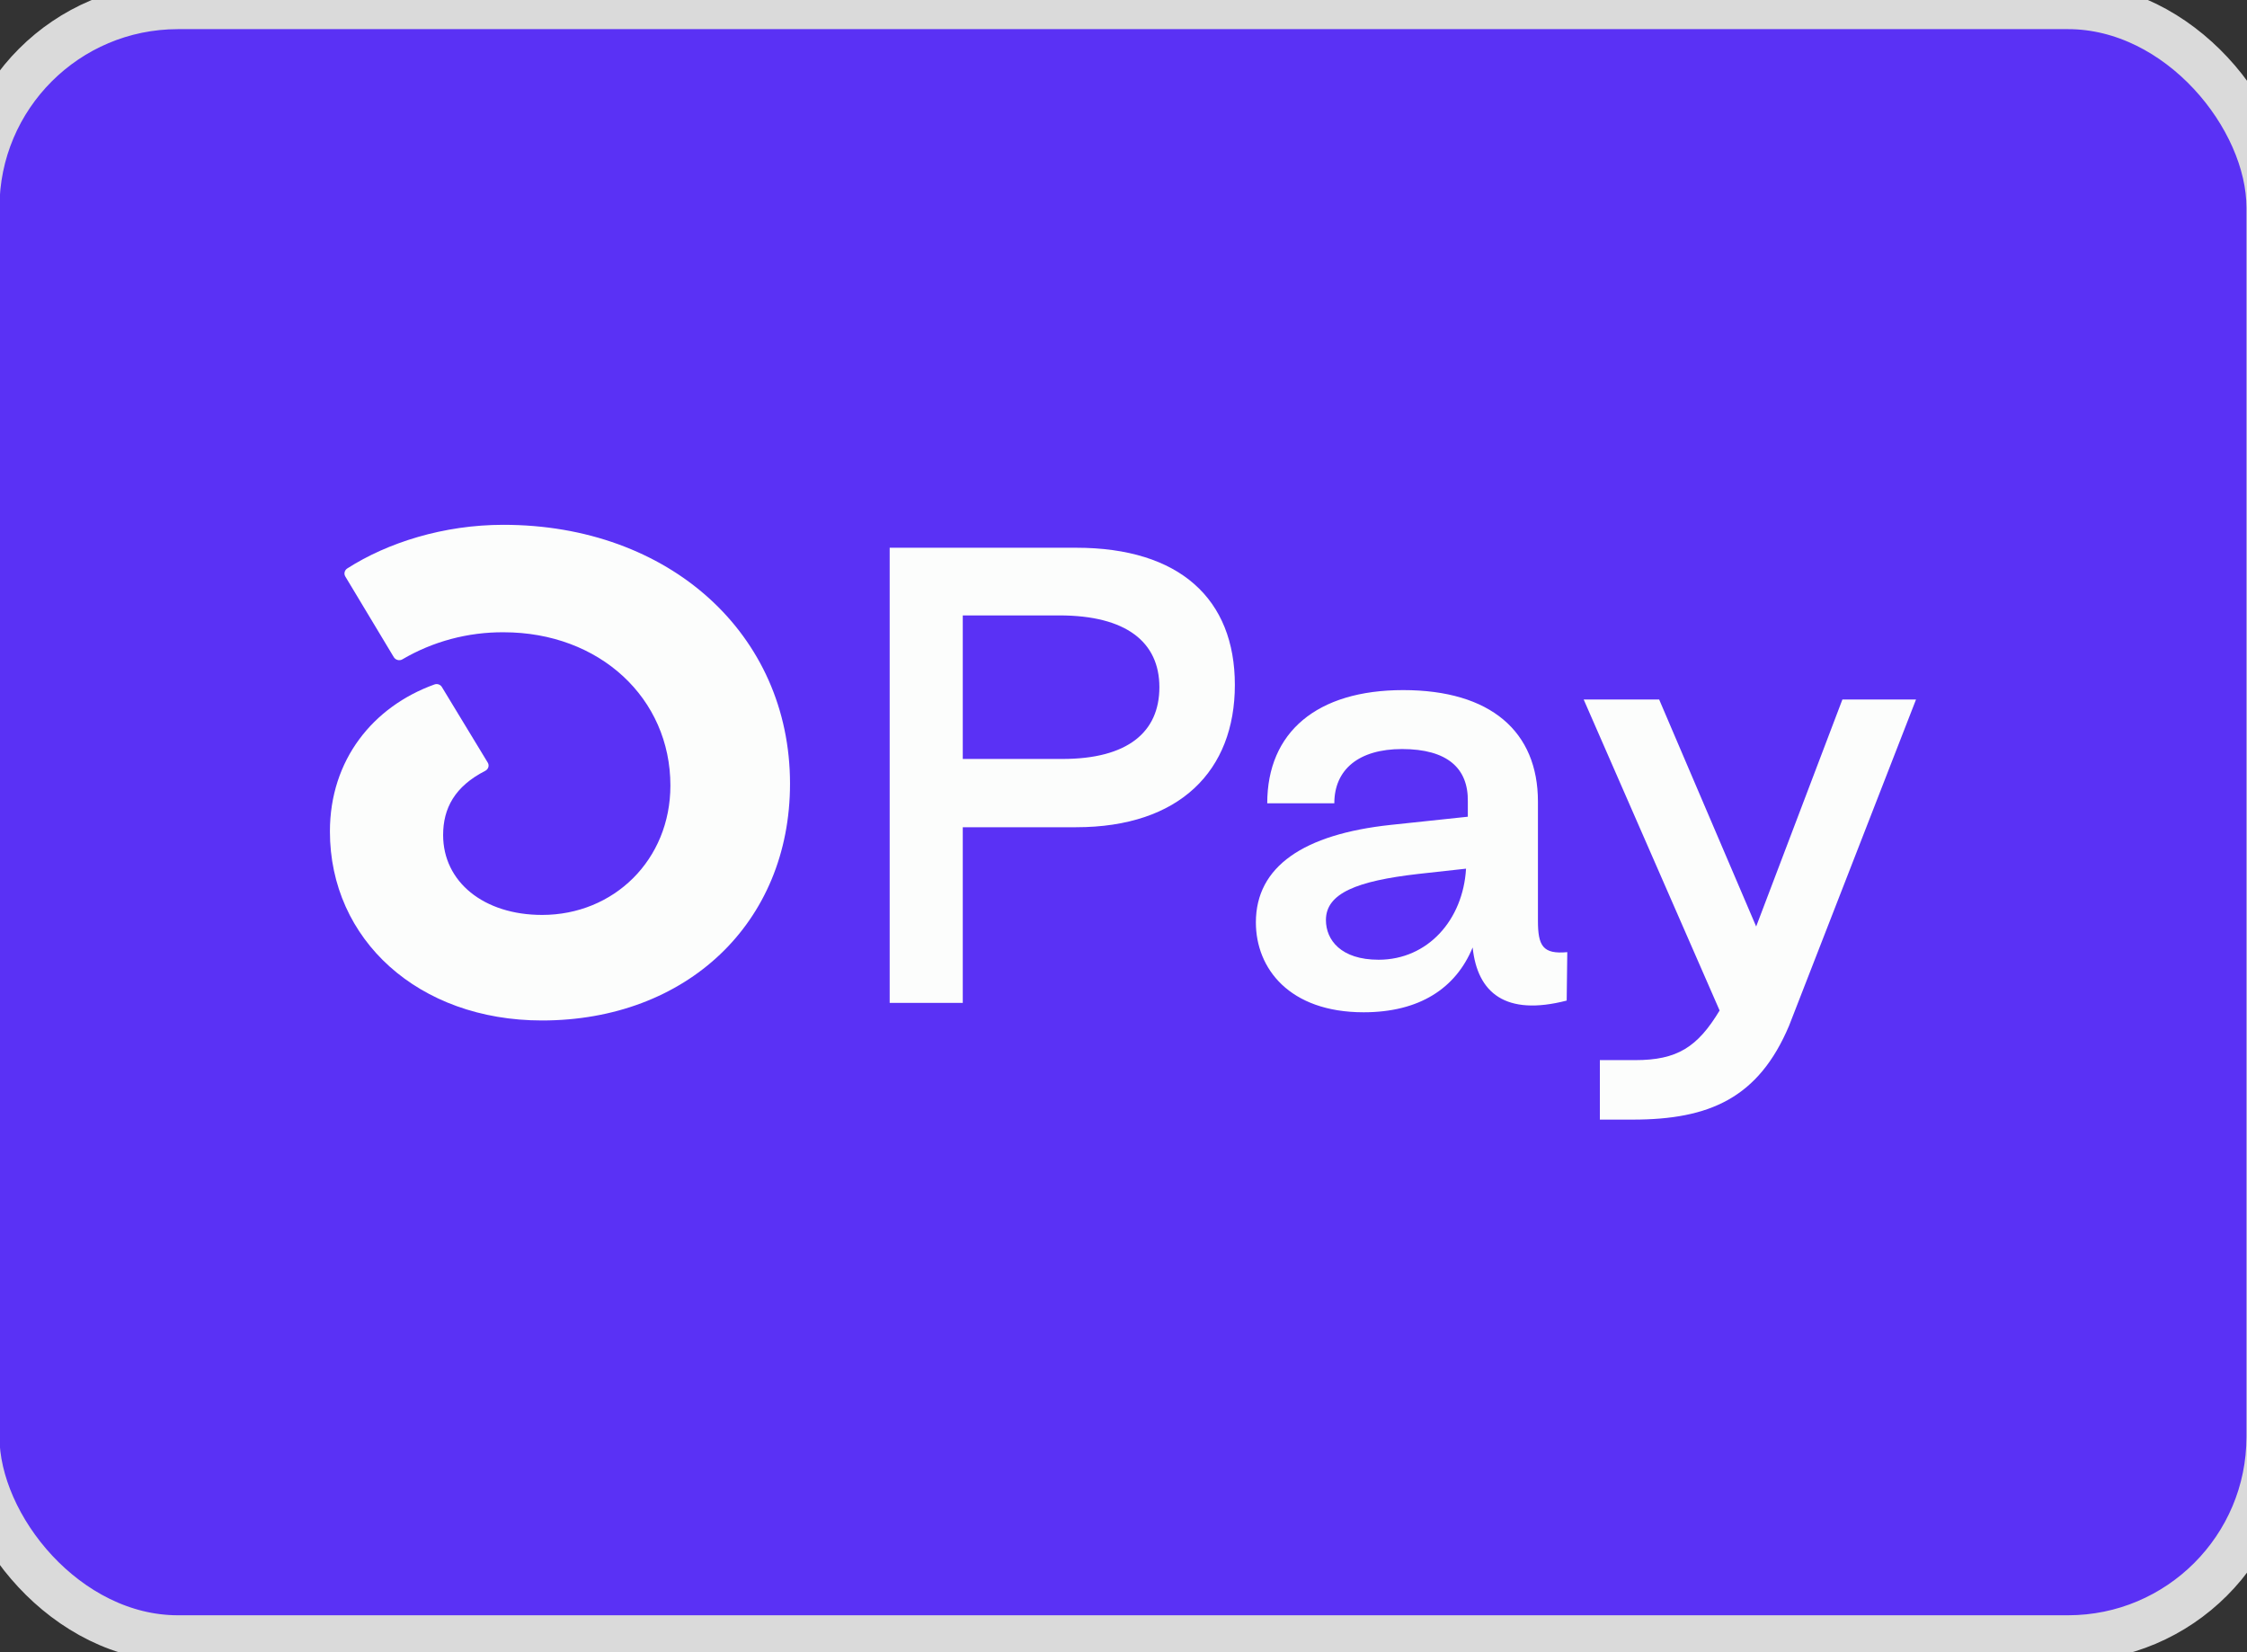
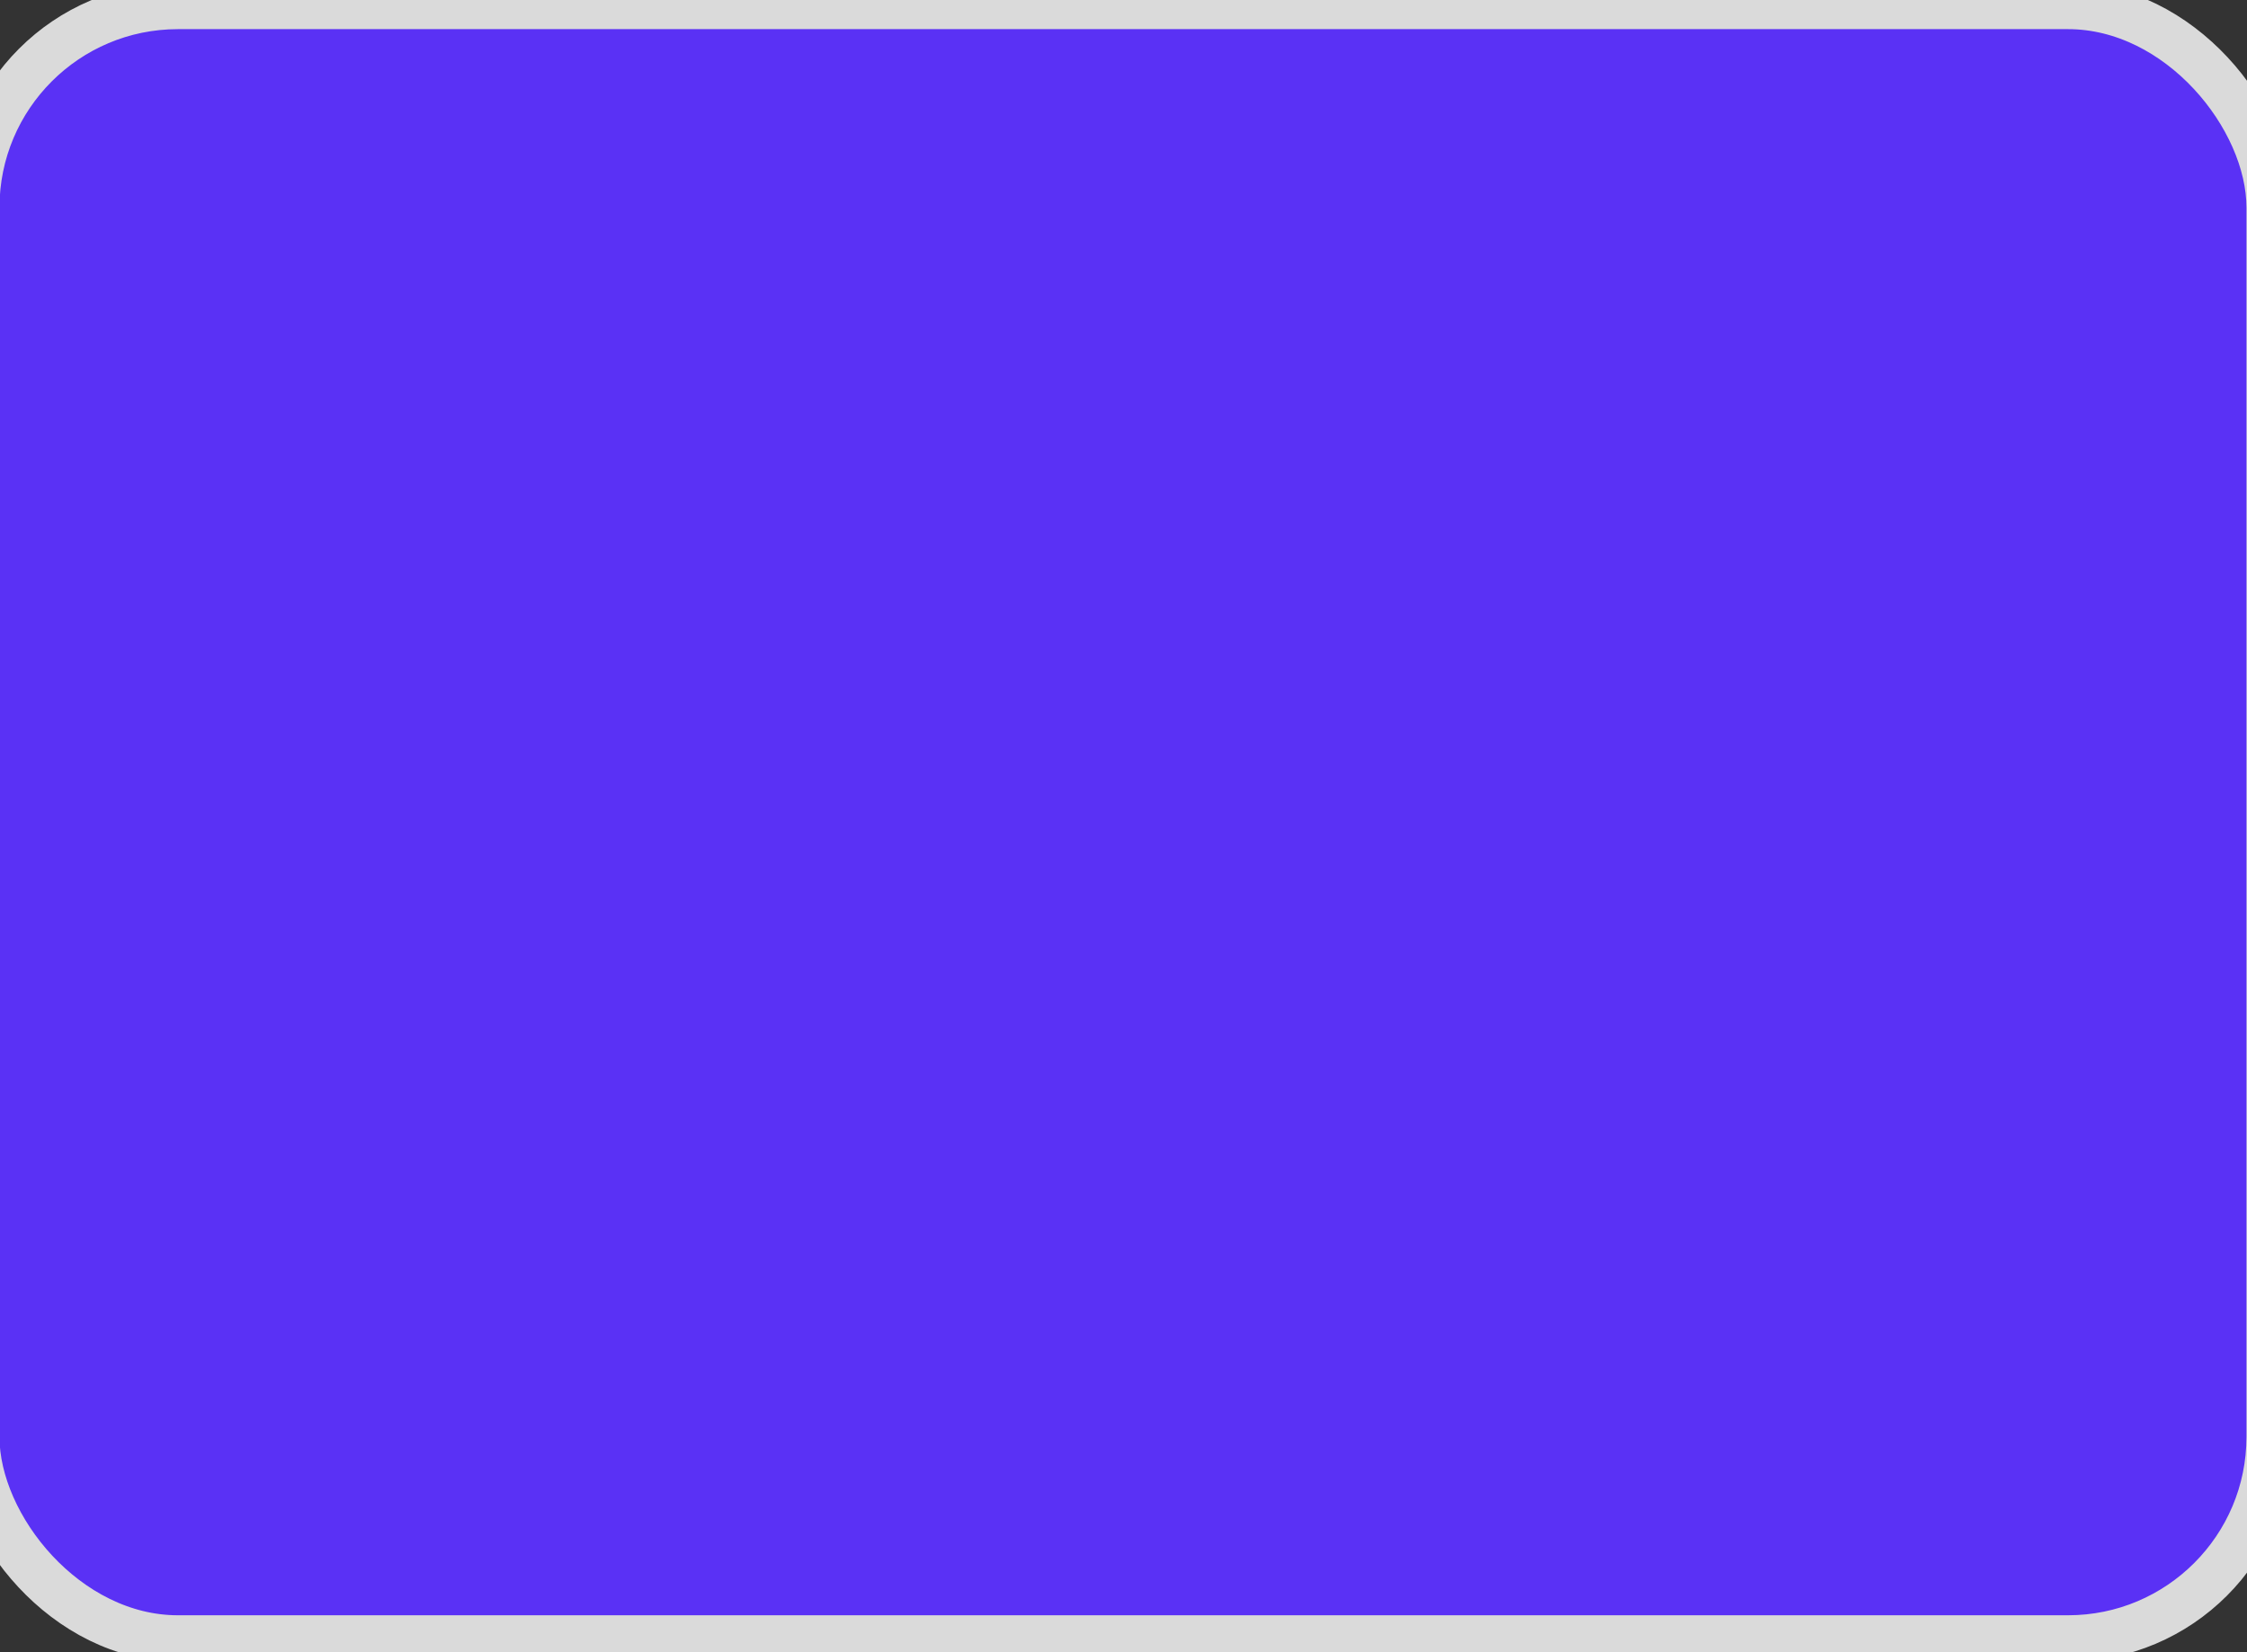
<svg xmlns="http://www.w3.org/2000/svg" width="34" height="25" viewBox="0 0 34 25" fill="none">
  <rect x="0" y="0" width="34" height="25" fill="#333333" stroke="none" />
  <rect x="-0.358" y="0.091" width="34.7" height="24.7" rx="3.05" fill="#5A31F5" />
  <rect x="-0.358" y="0.091" width="34.7" height="24.7" rx="3.05" stroke="#DADADA" stroke-width="0.7" />
-   <path fill-rule="evenodd" clip-rule="evenodd" d="M14.568 15.175V12.517H16.283C17.851 12.517 18.685 11.661 18.685 10.363C18.685 9.065 17.851 8.288 16.283 8.288H13.462V15.175H14.568ZM14.568 9.312H16.03C17.044 9.312 17.543 9.718 17.543 10.398C17.543 11.078 17.063 11.484 16.075 11.484H14.568V9.312ZM20.634 15.317C21.476 15.317 22.029 14.955 22.283 14.336C22.355 15.025 22.781 15.379 23.706 15.14L23.715 14.407C23.343 14.442 23.271 14.31 23.271 13.93V12.129C23.271 11.069 22.555 10.442 21.232 10.442C19.927 10.442 19.175 11.078 19.175 12.155H20.19C20.19 11.643 20.561 11.334 21.214 11.334C21.902 11.334 22.219 11.626 22.21 12.129V12.358L21.041 12.482C19.728 12.623 19.003 13.109 19.003 13.957C19.003 14.654 19.51 15.317 20.634 15.317ZM20.86 14.522C20.289 14.522 20.063 14.222 20.063 13.921C20.063 13.515 20.534 13.33 21.458 13.224L22.183 13.144C22.138 13.921 21.603 14.522 20.86 14.522ZM27.071 15.52C26.609 16.615 25.866 16.941 24.706 16.941H24.208V16.041H24.742C25.377 16.041 25.685 15.846 26.02 15.29L23.963 10.584H25.105L26.573 14.019L27.878 10.584H28.992L27.071 15.52Z" fill="#FCFDFC" />
-   <path d="M7.617 7.941C6.711 7.941 5.864 8.211 5.255 8.601C5.214 8.627 5.199 8.681 5.225 8.723L5.959 9.944C5.986 9.987 6.044 10.003 6.088 9.977C6.551 9.705 7.08 9.564 7.62 9.567C9.074 9.567 10.144 10.566 10.144 11.886C10.144 13.011 9.288 13.844 8.203 13.844C7.319 13.844 6.705 13.343 6.705 12.635C6.705 12.23 6.882 11.899 7.342 11.664C7.39 11.639 7.408 11.582 7.379 11.537L6.686 10.395C6.664 10.358 6.616 10.341 6.573 10.357C5.644 10.692 4.992 11.498 4.992 12.581C4.992 14.219 6.332 15.441 8.201 15.441C10.384 15.441 11.954 13.969 11.954 11.858C11.954 9.595 10.128 7.941 7.617 7.941Z" fill="#FCFDFC" />
</svg>